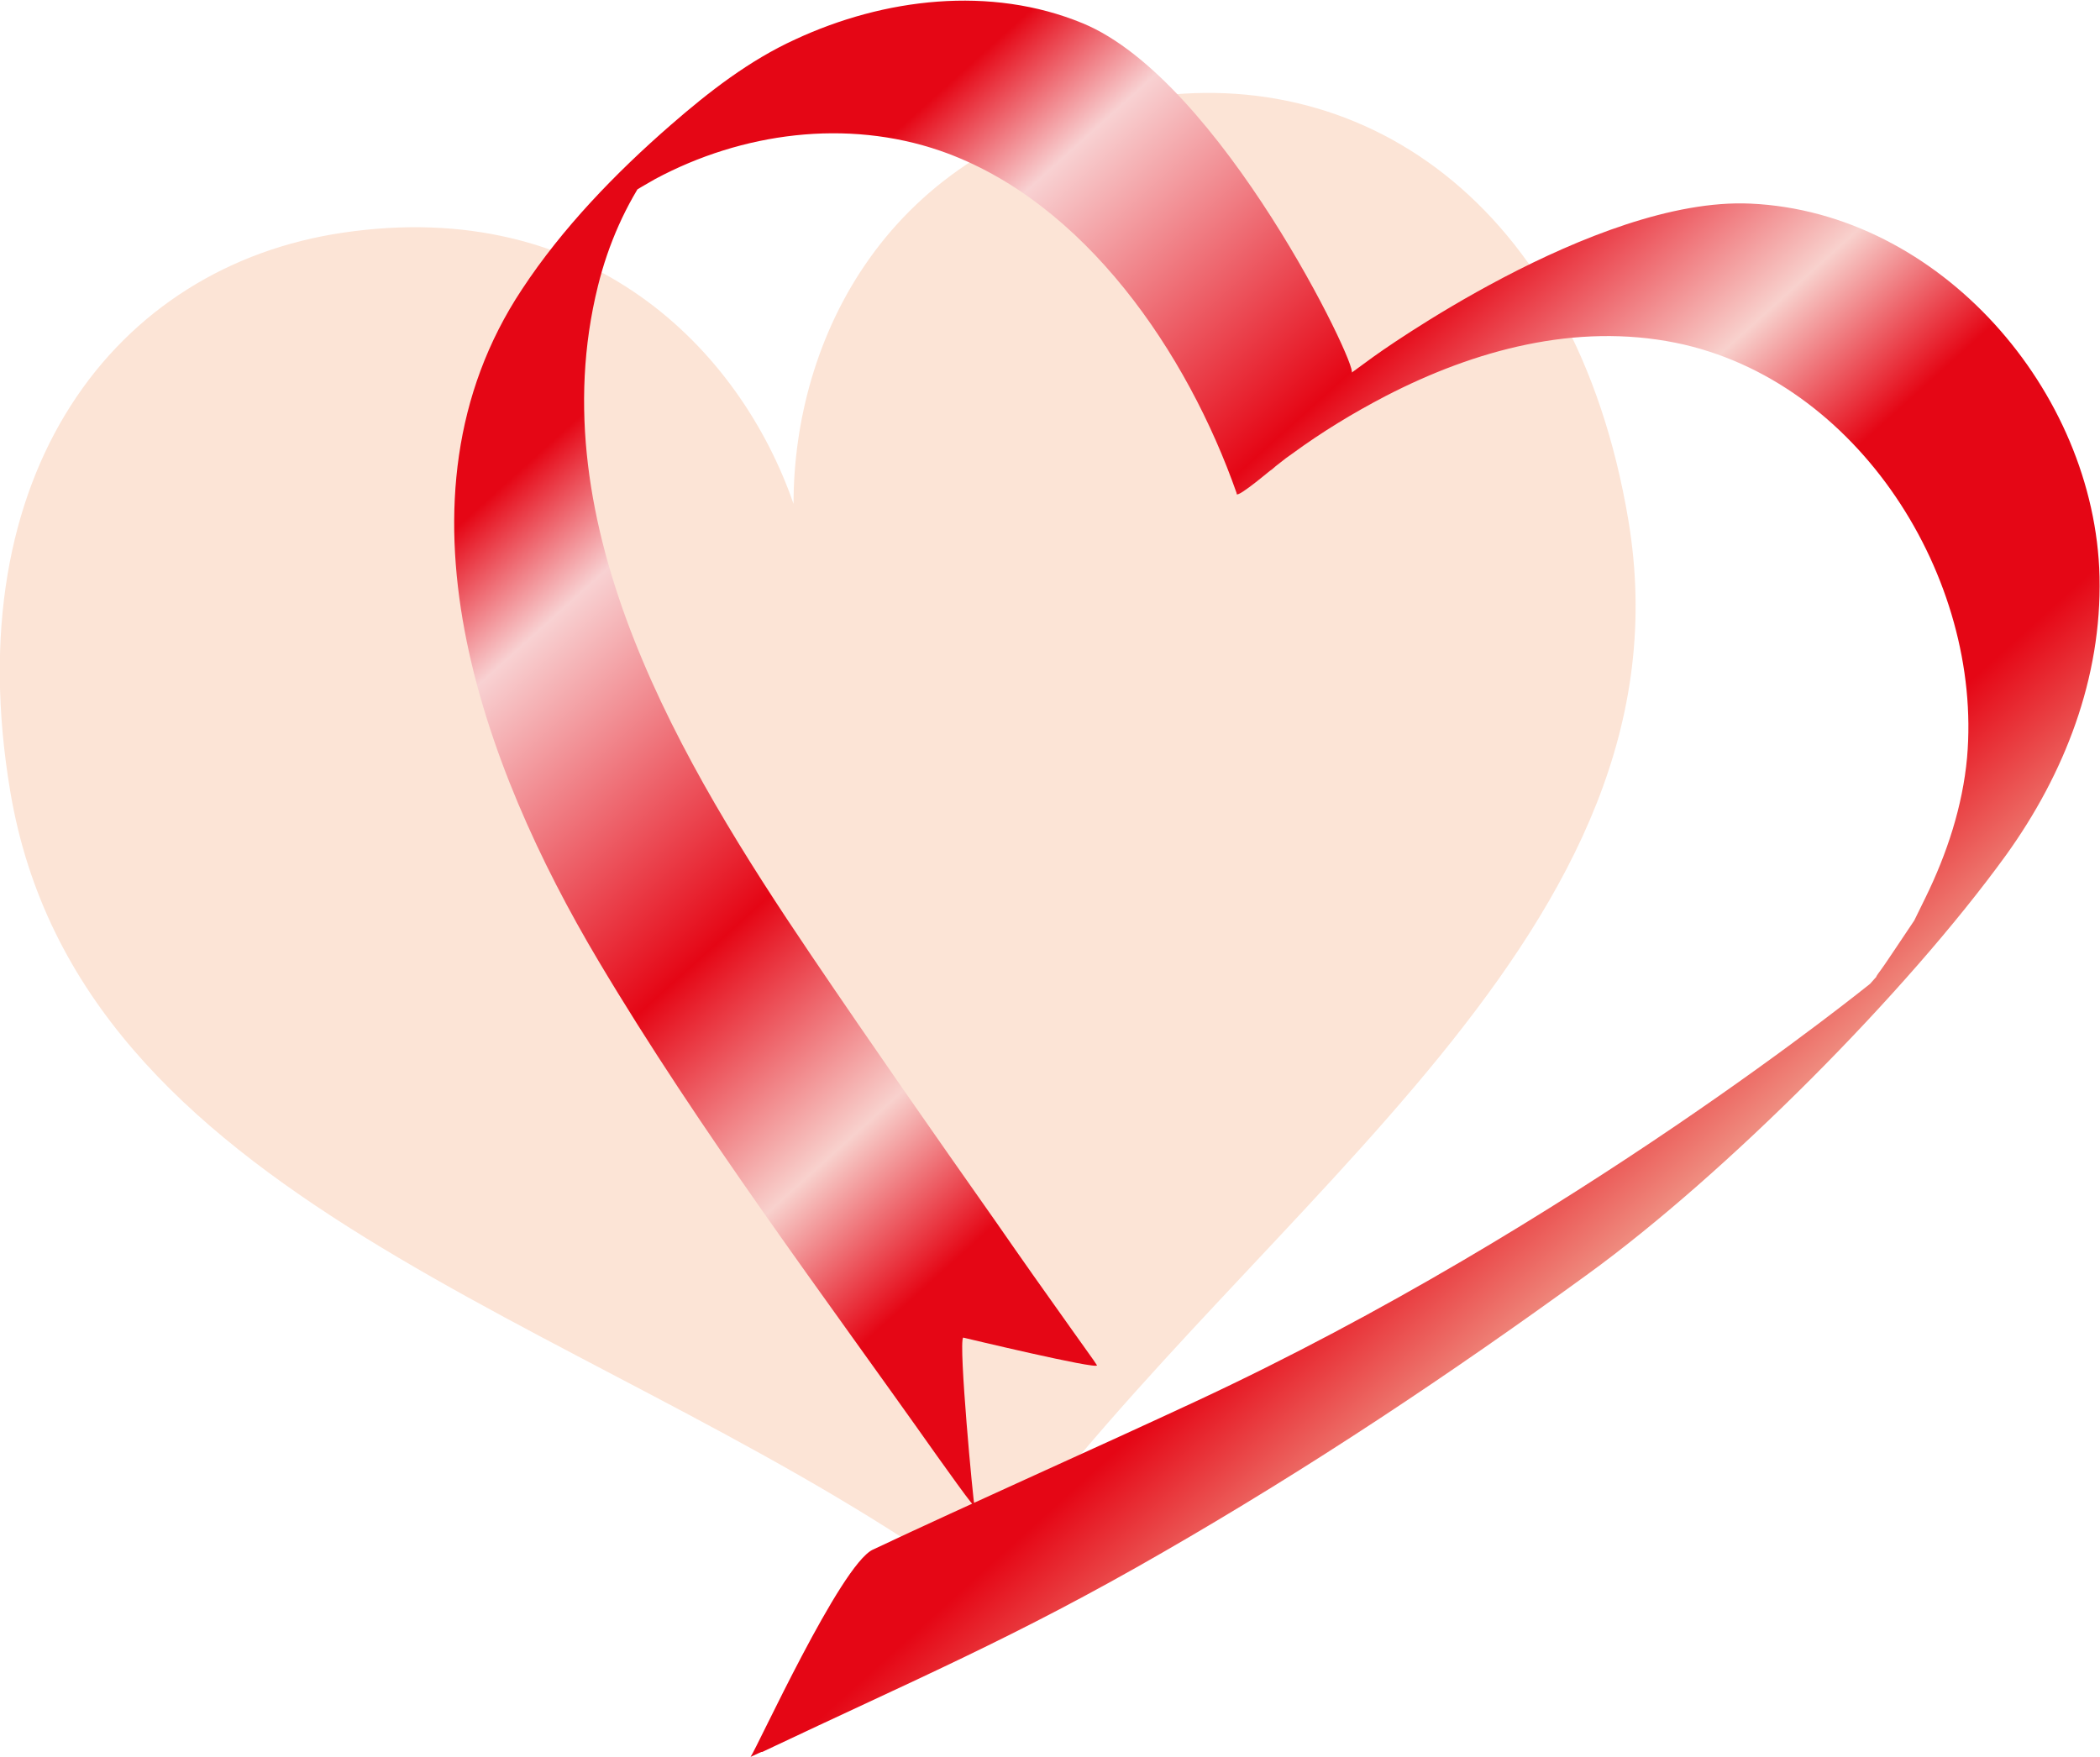
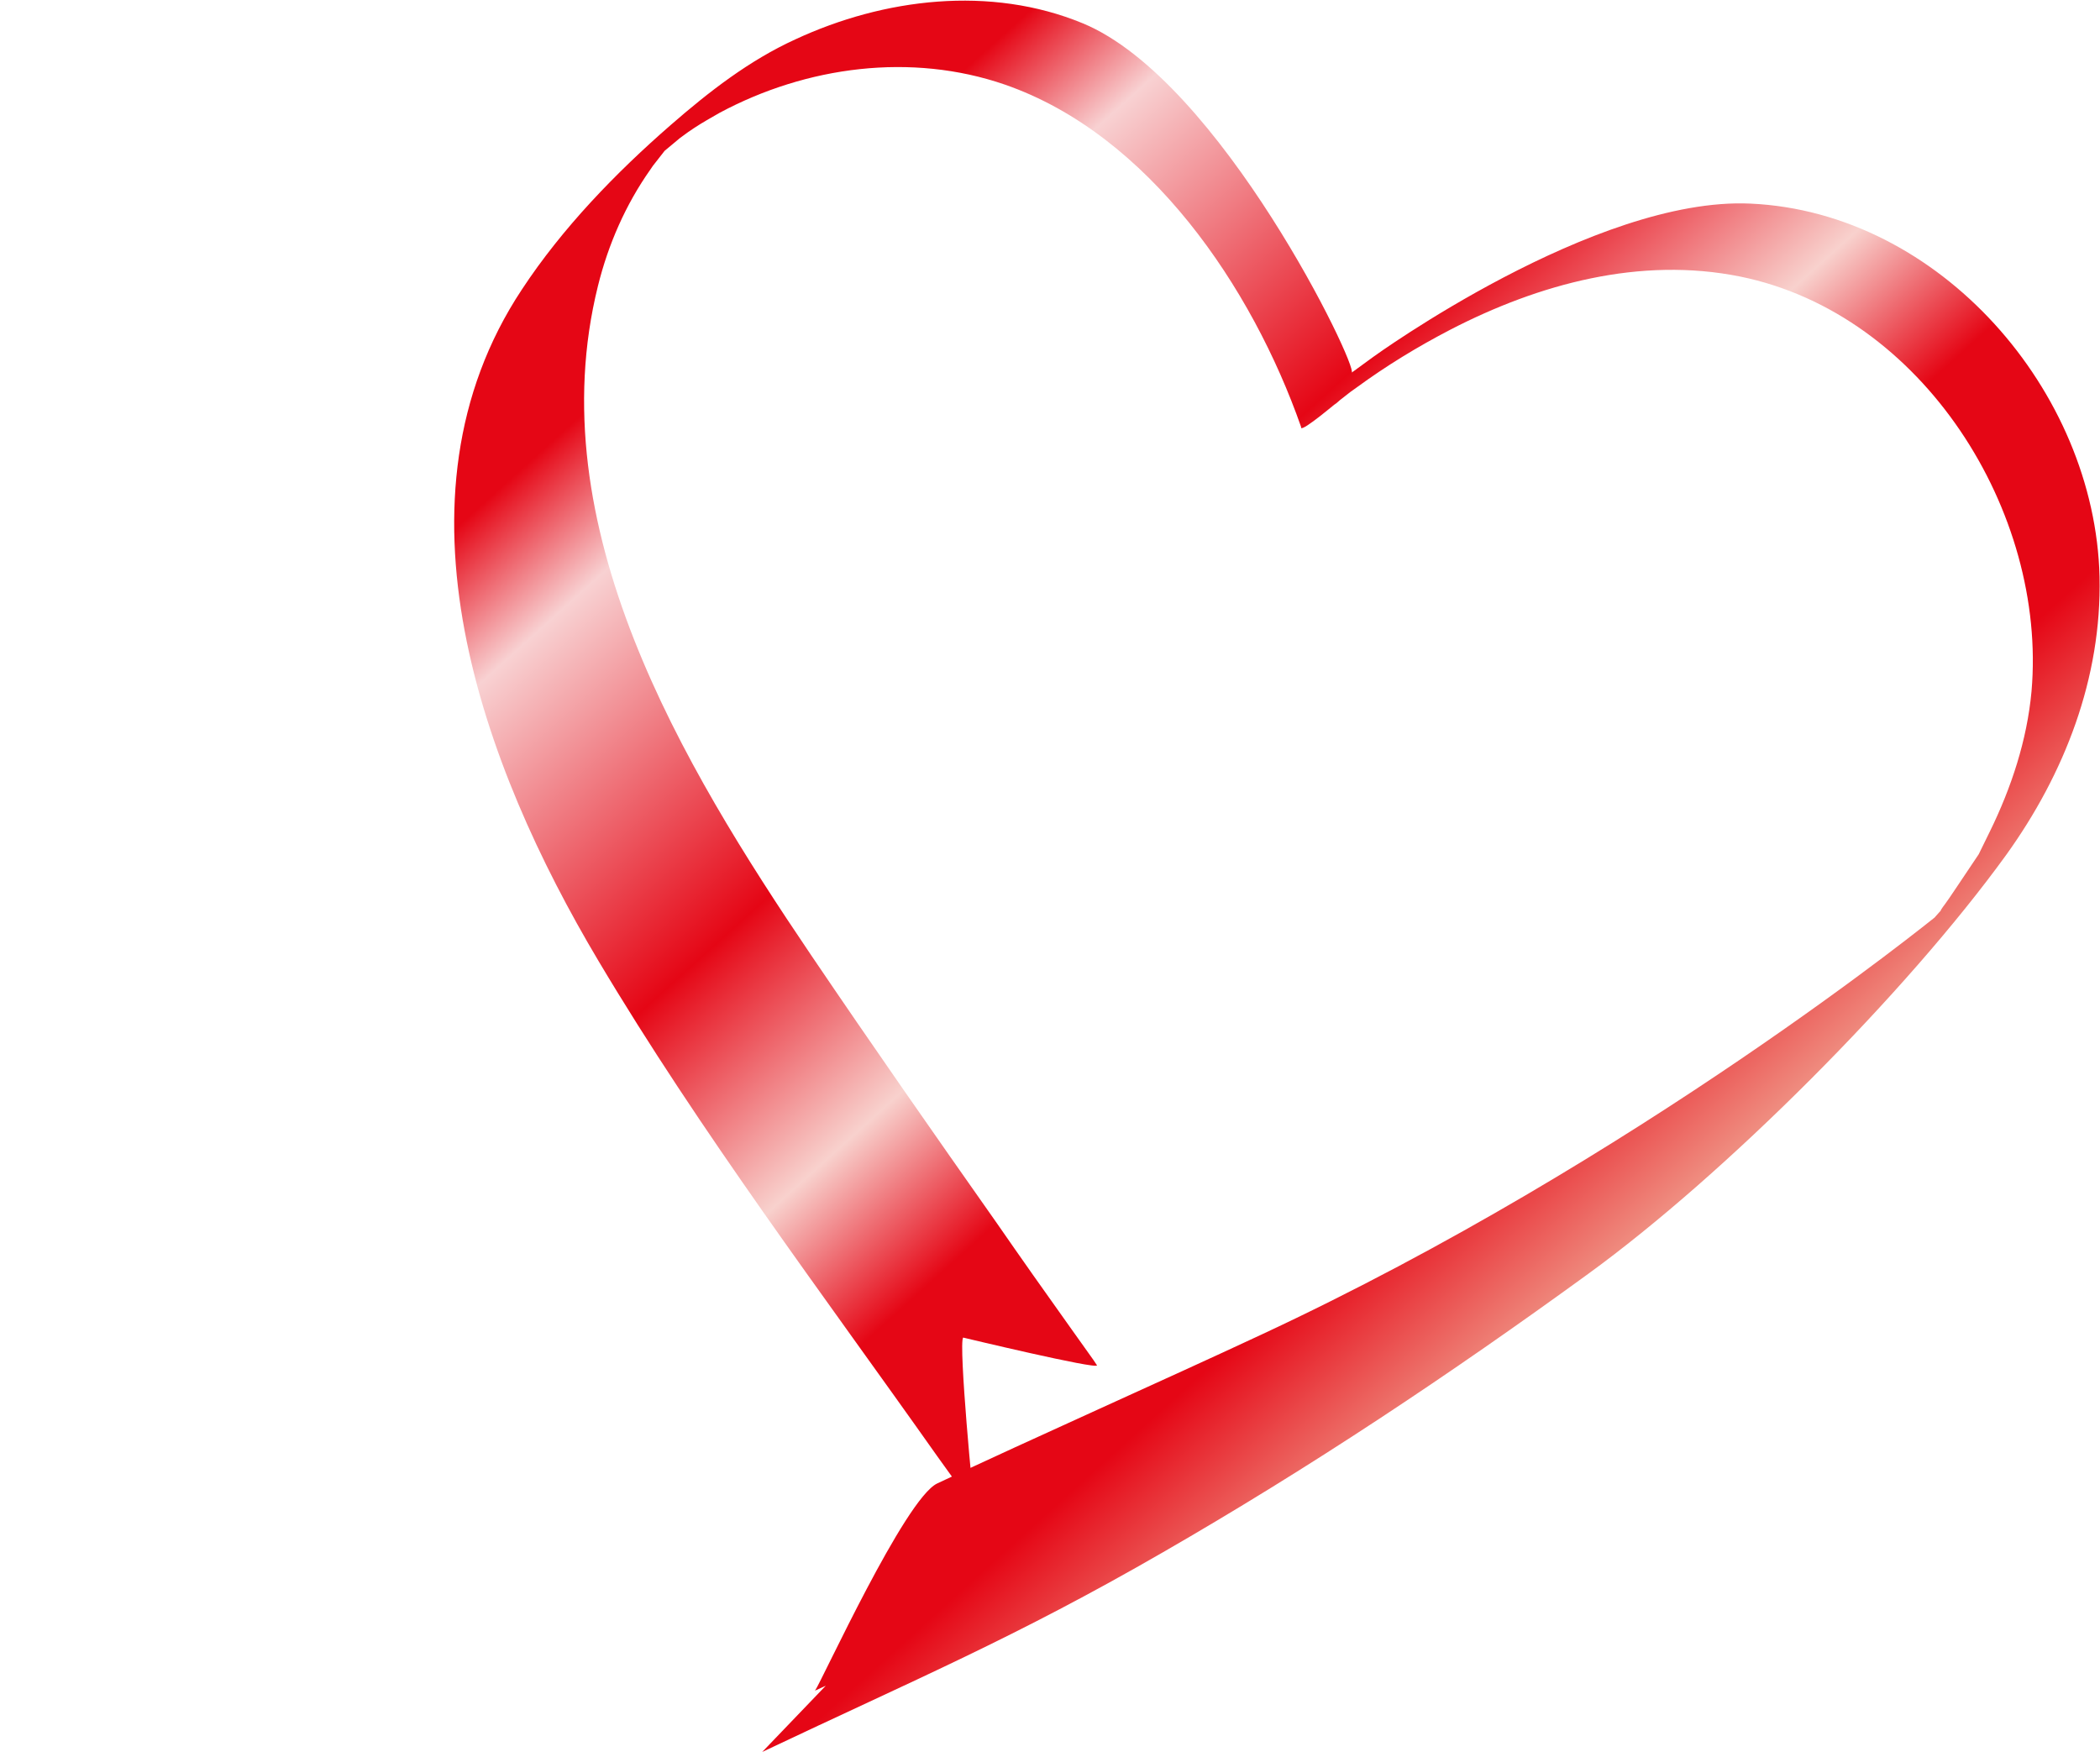
<svg xmlns="http://www.w3.org/2000/svg" id="_レイヤー_2" viewBox="0 0 46.92 39.27">
  <defs>
    <style>.cls-1{fill:url(#linear-gradient);}.cls-1,.cls-2{stroke-width:0px;}.cls-2{fill:#fce4d6;}</style>
    <linearGradient id="linear-gradient" x1="13.86" y1="7.67" x2="41.22" y2="25.62" gradientTransform="translate(2.14 -6.63) rotate(14.7)" gradientUnits="userSpaceOnUse">
      <stop offset=".1" stop-color="#e50615" />
      <stop offset=".19" stop-color="#f8d1d2" />
      <stop offset=".3" stop-color="#ef747b" />
      <stop offset=".43" stop-color="#e50615" />
      <stop offset=".59" stop-color="#f8d1cd" />
      <stop offset=".64" stop-color="#ef7479" />
      <stop offset=".7" stop-color="#e50615" />
      <stop offset=".87" stop-color="#e50615" />
      <stop offset="1" stop-color="#ef8d80" />
    </linearGradient>
  </defs>
  <g id="TXT">
-     <path class="cls-2" d="M25.26,2.23c-5.49,1.03-7.53,5.38-7.53,9.03-1.19-3.44-4.54-6.88-10.07-6.06C2.57,5.95-.97,10.57.23,17.69c1.54,9.15,12.6,11.63,20.83,17.27.29.2.23.2.23.2.14.12.32.18.5.15h0s0,0,0,0h0s0,0,0,0c.18-.03.33-.14.42-.3,0,0-.06.02.15-.26,5.92-8.02,15.56-13.99,14.02-23.14-1.2-7.13-6.05-10.32-11.11-9.37Z" />
-   </g>
+     </g>
  <g id="_レイヤー_1-2">
-     <path class="cls-1" d="M17.03,39.15c3.46-1.64,5.64-2.55,8.95-4.46,3.3-1.9,6.42-3.98,9.5-6.22,3.07-2.23,7.11-6.28,9.34-9.36,1.31-1.82,2.14-3.96,2.09-6.22-.1-4.15-3.57-8.15-7.8-8.34-3.48-.16-8.42,3.42-8.42,3.42-.54.39-.64.47-.49.36.16-.11-2.93-6.54-6.01-7.81-2.06-.85-4.44-.56-6.42.36-1.03.47-1.93,1.17-2.78,1.91-1.23,1.07-2.43,2.31-3.33,3.68-3.1,4.68-.88,10.65,1.71,15,2.28,3.83,5,7.43,7.57,11.07l.23.32c.3.42.55.76.57.76.02,0,.05,0,.03,0-.02,0-.36-3.61-.25-3.73,0,0,3,.72,2.99.62l-.08-.12c-.17-.24-.35-.49-.52-.73-.55-.77-1.1-1.55-1.64-2.33-1.4-1.99-2.79-3.98-4.15-5.99-2.88-4.26-6.09-9.59-4.76-14.95.23-.93.62-1.82,1.17-2.6.21-.3-.16.19.07-.1l.25-.32c-.27.32-.59.68-.71.81-.12.12-.58.54-.73.67l.3-.25c.28-.23-.2.15.09-.07.09-.07.18-.13.27-.19.18-.12.38-.23.57-.34,1.94-1.04,4.28-1.35,6.37-.63,3.23,1.12,5.53,4.54,6.62,7.65,0,0,0,.01,0,.02.03.09.84-.6.85-.61.17-.15-.38.33-.23.2.06-.05.11-.1.17-.14l.08-.07s.09-.07.23-.18l.14-.1c.67-.49,1.36-.91,2.09-1.29,1.99-1.03,4.25-1.64,6.48-1.19,4.08.83,6.86,5.26,6.51,9.27-.1,1.09-.45,2.15-.93,3.13l-.25.51c-.35.52-.68,1.02-.75,1.11-.07.09-.14.2-.07.12.07-.08-.21.23-.16.18s-.04.04,0,0c.04-.04-6.62,5.4-15.06,9.33-2.14,1-5.09,2.31-7.23,3.32-.72.34-2.58,4.42-2.73,4.63l.24-.11Z" />
+     <path class="cls-1" d="M17.03,39.15c3.46-1.64,5.64-2.55,8.95-4.46,3.3-1.9,6.42-3.98,9.5-6.22,3.07-2.23,7.11-6.28,9.34-9.36,1.31-1.82,2.14-3.96,2.09-6.22-.1-4.15-3.57-8.15-7.8-8.34-3.48-.16-8.42,3.42-8.42,3.42-.54.39-.64.47-.49.36.16-.11-2.93-6.54-6.01-7.81-2.06-.85-4.44-.56-6.42.36-1.03.47-1.93,1.17-2.78,1.91-1.23,1.07-2.43,2.31-3.33,3.68-3.1,4.68-.88,10.65,1.71,15,2.28,3.83,5,7.43,7.57,11.07l.23.32c.3.42.55.76.57.76.02,0,.05,0,.03,0-.02,0-.36-3.61-.25-3.73,0,0,3,.72,2.99.62l-.08-.12c-.17-.24-.35-.49-.52-.73-.55-.77-1.1-1.55-1.64-2.33-1.4-1.99-2.79-3.98-4.15-5.99-2.88-4.26-6.09-9.59-4.76-14.95.23-.93.62-1.82,1.17-2.6.21-.3-.16.19.07-.1l.25-.32l.3-.25c.28-.23-.2.15.09-.07.09-.07.18-.13.27-.19.18-.12.38-.23.57-.34,1.94-1.04,4.28-1.35,6.37-.63,3.23,1.12,5.53,4.54,6.62,7.65,0,0,0,.01,0,.02.03.09.84-.6.85-.61.17-.15-.38.33-.23.2.06-.05.11-.1.17-.14l.08-.07s.09-.07.23-.18l.14-.1c.67-.49,1.36-.91,2.09-1.29,1.99-1.03,4.25-1.64,6.48-1.19,4.08.83,6.86,5.26,6.51,9.27-.1,1.09-.45,2.15-.93,3.13l-.25.51c-.35.52-.68,1.02-.75,1.11-.07.09-.14.2-.07.12.07-.08-.21.23-.16.18s-.04.04,0,0c.04-.04-6.62,5.4-15.06,9.33-2.14,1-5.09,2.31-7.23,3.32-.72.34-2.58,4.42-2.73,4.63l.24-.11Z" />
  </g>
</svg>